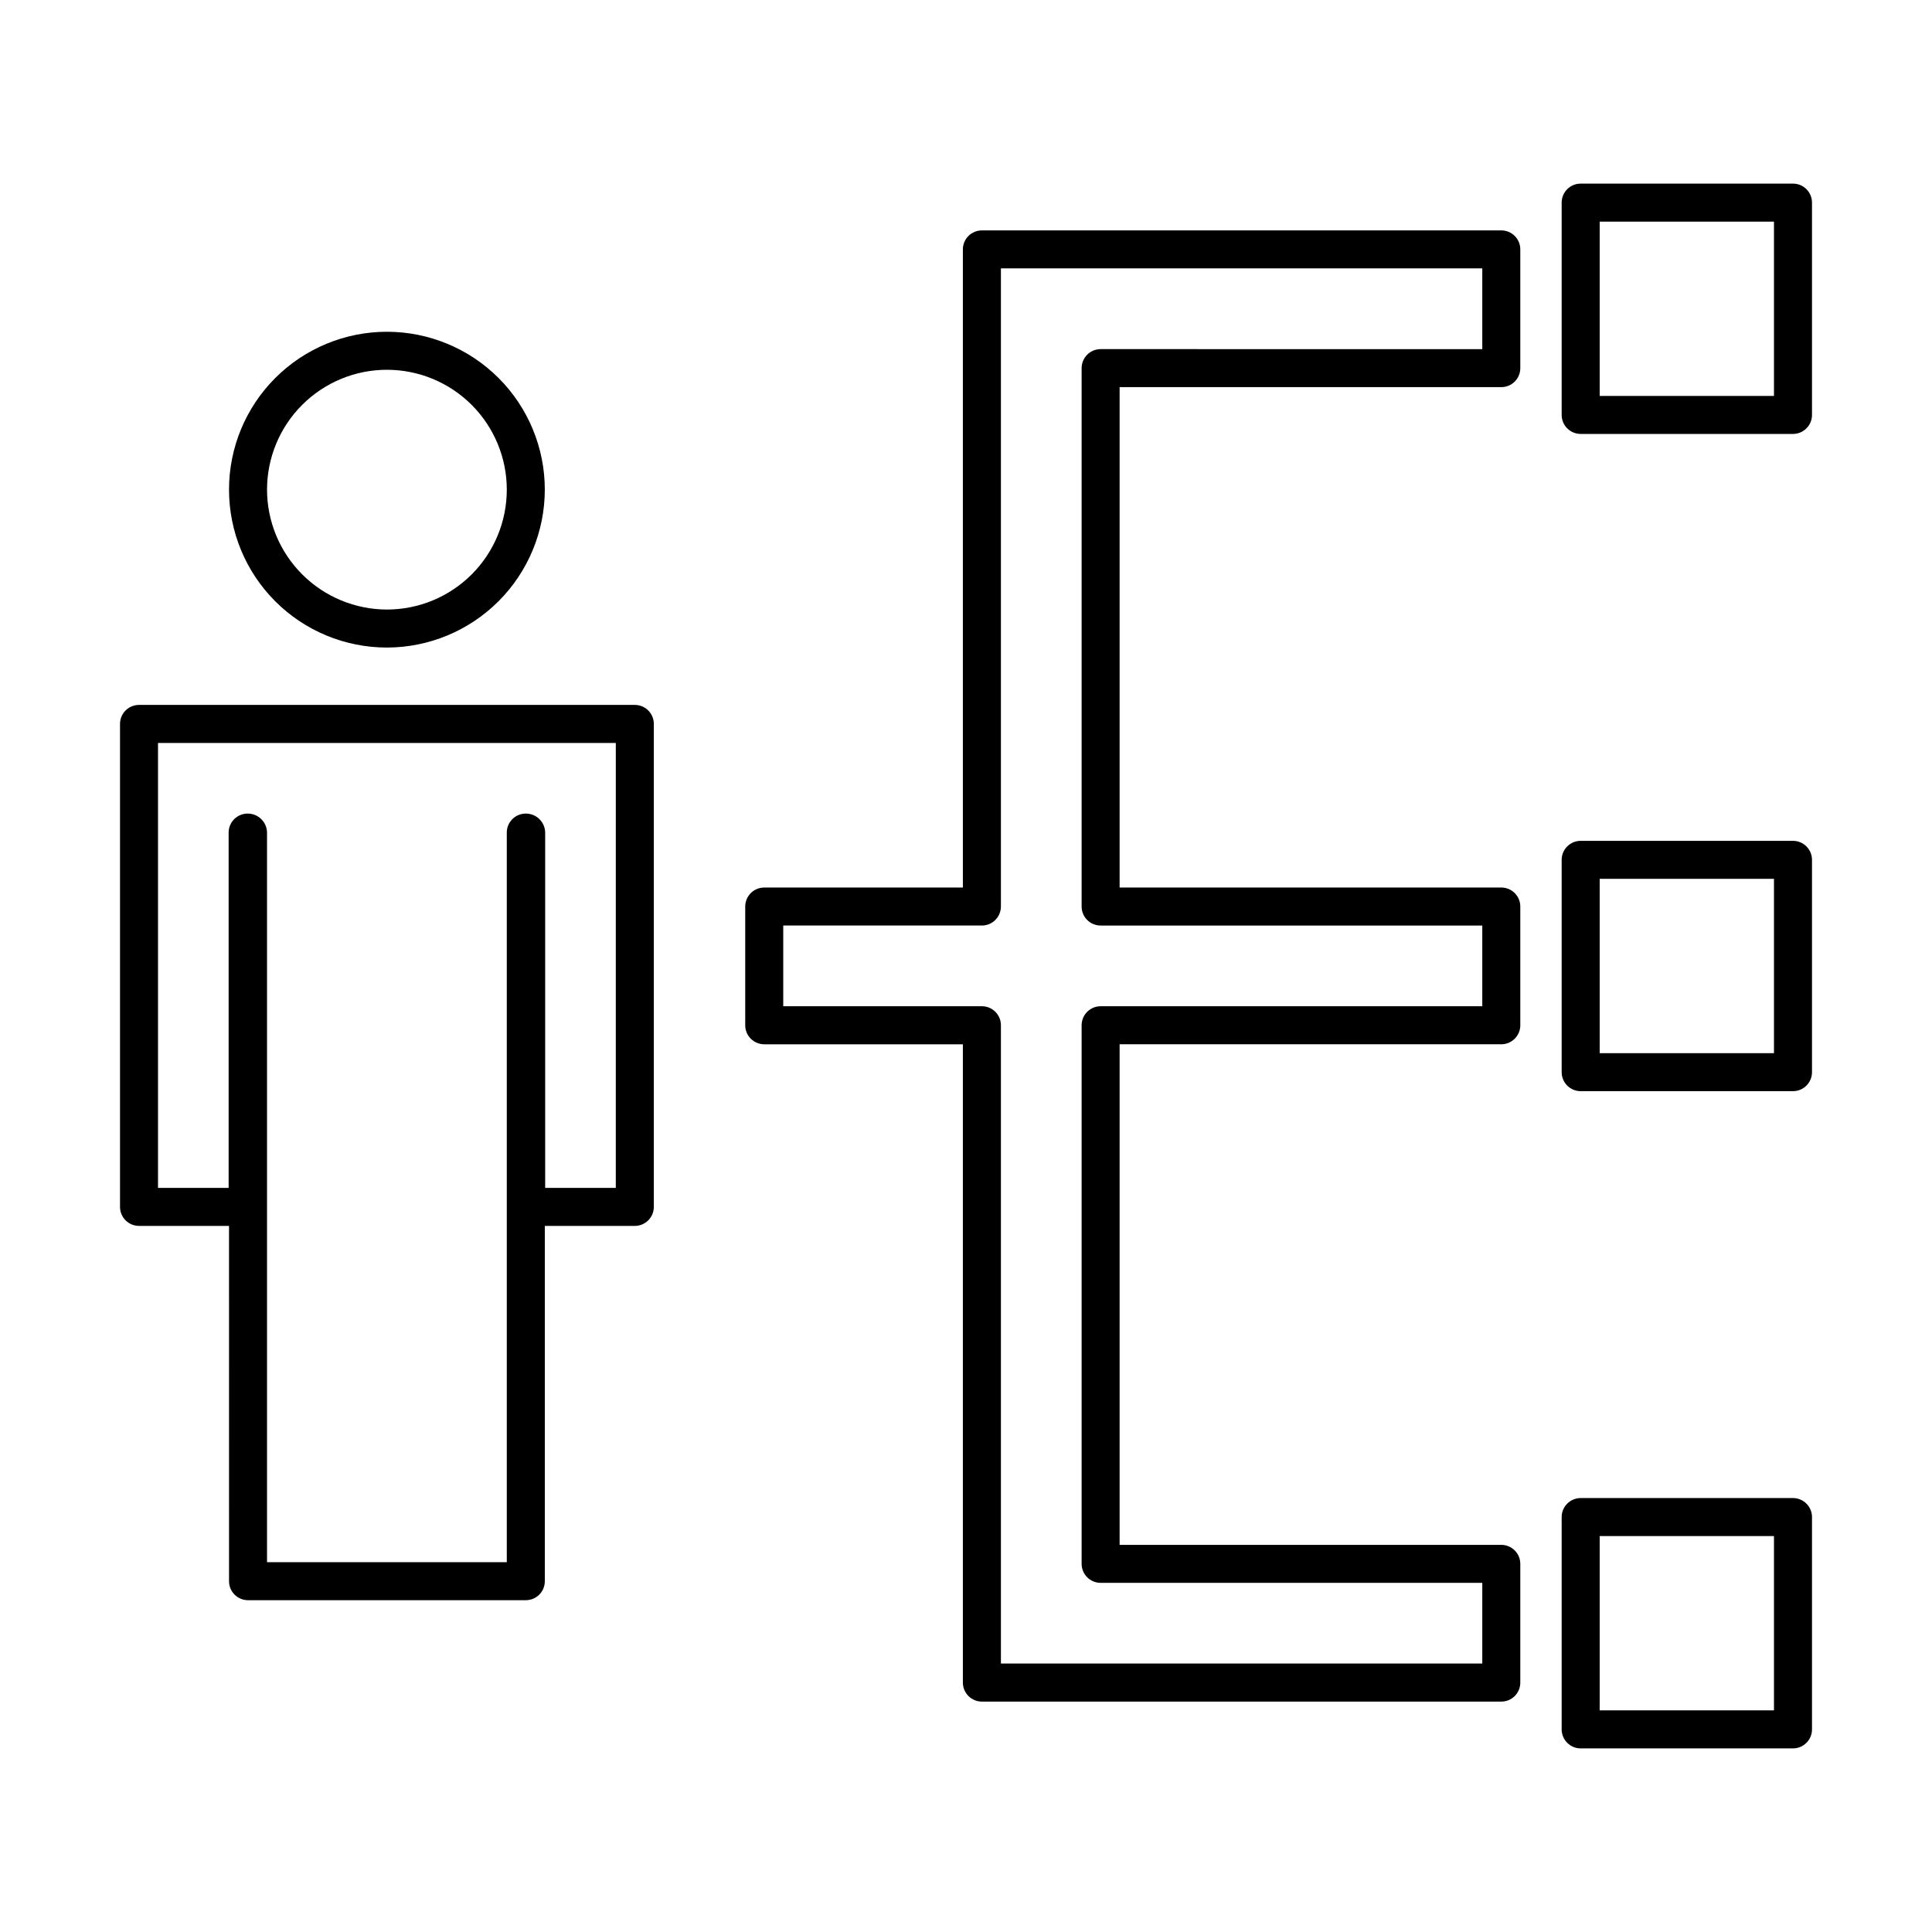
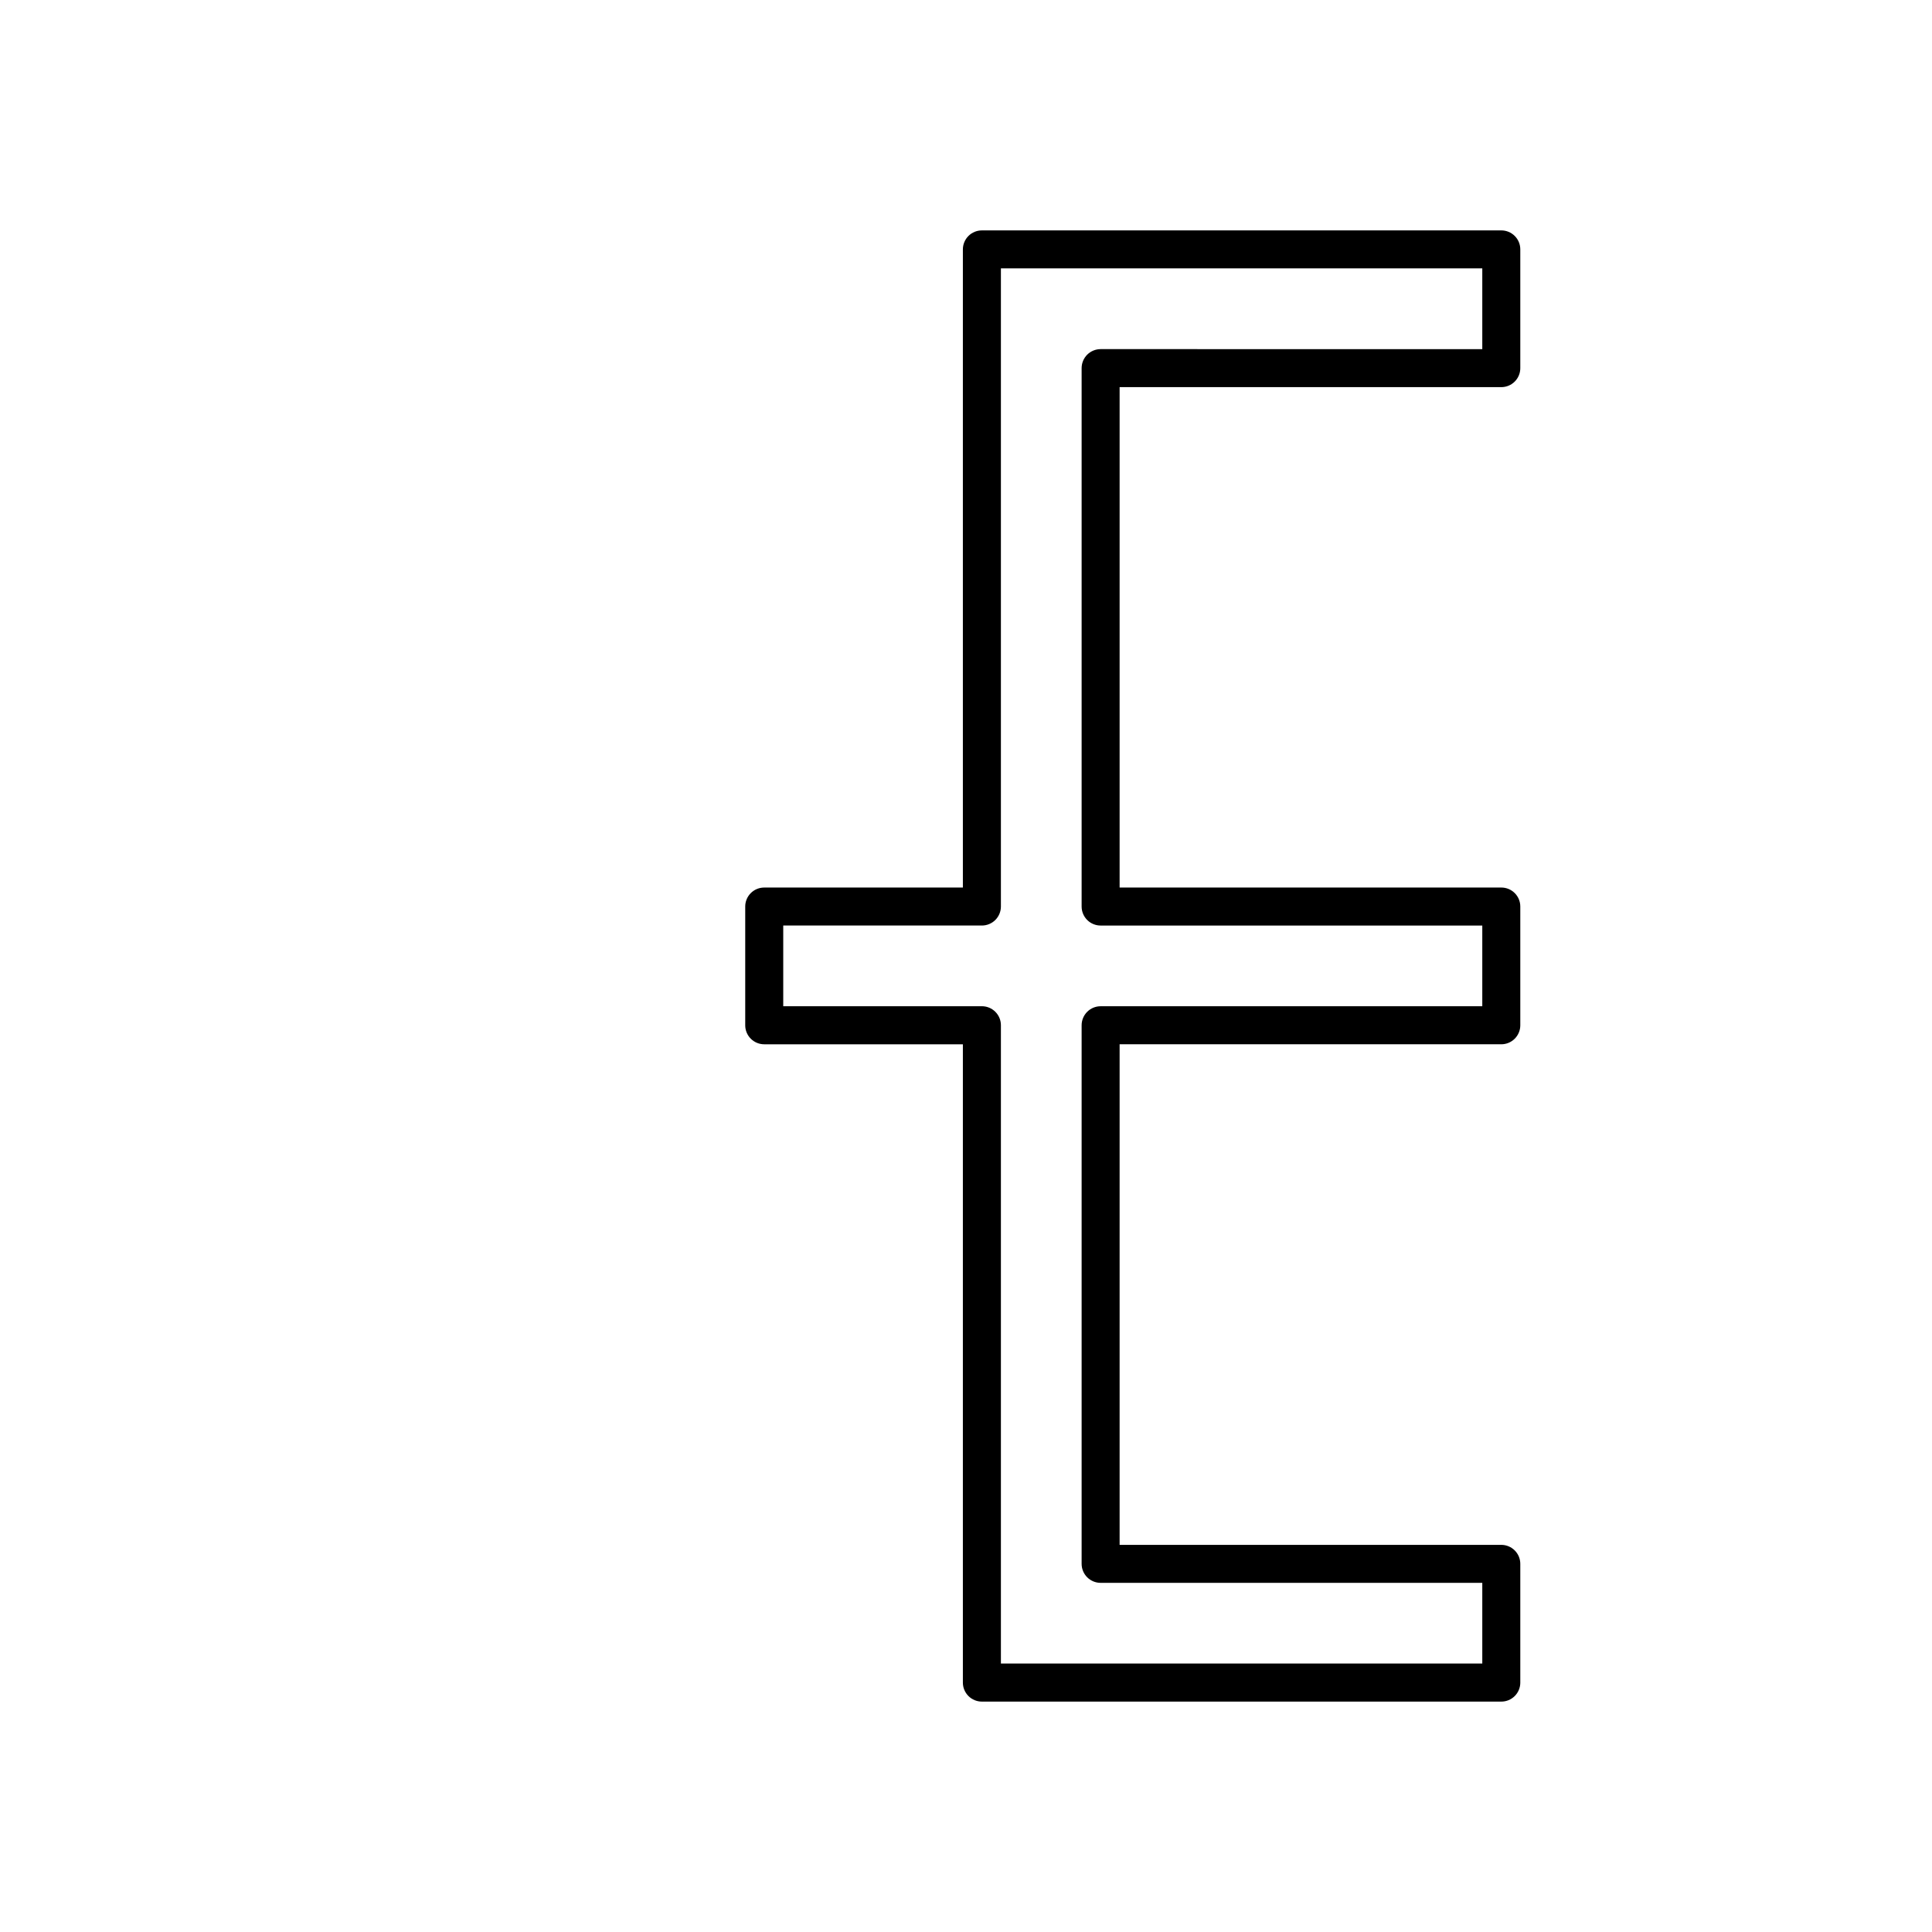
<svg xmlns="http://www.w3.org/2000/svg" fill="#000000" width="800px" height="800px" version="1.1" viewBox="144 144 512 512">
  <g>
-     <path d="m312.23 330.81h-131.39c-1.336 0-2.617 0.531-3.562 1.477-0.945 0.945-1.477 2.227-1.473 3.562v127.99c-0.004 1.336 0.527 2.617 1.473 3.562 0.945 0.945 2.227 1.477 3.562 1.477h23.852l0.004 94.152c-0.004 1.34 0.527 2.621 1.473 3.566 0.945 0.945 2.227 1.473 3.562 1.473h73.613c1.336 0 2.621-0.527 3.566-1.473 0.941-0.945 1.473-2.227 1.473-3.566v-94.152h23.852c1.336 0 2.621-0.531 3.562-1.477 0.945-0.945 1.477-2.227 1.477-3.562v-127.99c0-1.336-0.531-2.617-1.477-3.562-0.941-0.945-2.227-1.477-3.562-1.477zm-5.039 127.99h-18.715v-94.156c-0.043-2.805-2.332-5.047-5.137-5.039-1.336 0-2.617 0.531-3.562 1.473-0.945 0.945-1.477 2.231-1.473 3.566v193.35h-63.539v-193.35c-0.043-2.805-2.332-5.047-5.137-5.039-1.336 0-2.617 0.531-3.562 1.473-0.945 0.945-1.477 2.231-1.477 3.566v94.156h-18.715v-117.91h121.32z" />
-     <path d="m288.38 273.76c0-11.098-4.41-21.742-12.258-29.586-7.848-7.848-18.492-12.254-29.59-12.254s-21.742 4.41-29.586 12.258c-7.848 7.848-12.258 18.488-12.254 29.586 0 11.098 4.406 21.742 12.254 29.59 7.848 7.848 18.492 12.254 29.59 12.254 11.094-0.012 21.73-4.426 29.578-12.27 7.844-7.848 12.254-18.484 12.266-29.578zm-73.613 0c0-8.426 3.352-16.508 9.309-22.461 5.957-5.957 14.039-9.305 22.465-9.305 8.426 0.004 16.504 3.352 22.461 9.309 5.957 5.957 9.305 14.039 9.305 22.461-0.004 8.426-3.348 16.508-9.309 22.465-5.957 5.957-14.035 9.305-22.461 9.305-8.426-0.012-16.5-3.363-22.453-9.32-5.957-5.957-9.309-14.031-9.316-22.453z" />
    <path d="m541.86 205.06h-137.65c-1.336 0-2.617 0.527-3.562 1.473-0.945 0.945-1.477 2.227-1.477 3.566v169.11h-52.645c-1.336-0.004-2.617 0.527-3.562 1.473-0.945 0.945-1.477 2.227-1.473 3.562v31.465c-0.004 1.336 0.527 2.617 1.473 3.562s2.227 1.477 3.562 1.477h52.645v169.16c0 1.336 0.531 2.617 1.477 3.562 0.945 0.945 2.227 1.477 3.562 1.473h137.65c1.336 0.004 2.617-0.527 3.562-1.473 0.945-0.945 1.477-2.227 1.473-3.562v-31.465c0.004-1.336-0.527-2.617-1.473-3.562-0.945-0.945-2.227-1.477-3.562-1.477h-101.15v-132.66h101.15c1.336 0 2.617-0.531 3.562-1.477 0.945-0.945 1.477-2.227 1.473-3.562v-31.465c0.004-1.336-0.527-2.617-1.473-3.562-0.945-0.945-2.227-1.477-3.562-1.473h-101.15v-132.61h101.15c1.336 0 2.617-0.531 3.562-1.477 0.945-0.945 1.477-2.227 1.473-3.562v-31.461c0.004-1.34-0.527-2.621-1.473-3.566-0.945-0.945-2.227-1.473-3.562-1.473zm-5.039 31.465-101.14-0.004c-1.336 0-2.621 0.531-3.566 1.477-0.941 0.945-1.473 2.227-1.473 3.562v142.68c0 1.336 0.531 2.621 1.473 3.566 0.945 0.941 2.231 1.473 3.566 1.473h101.14v21.387h-101.14c-1.336 0-2.621 0.531-3.566 1.477-0.941 0.945-1.473 2.227-1.473 3.562v142.73c0 1.336 0.531 2.617 1.473 3.562 0.945 0.945 2.231 1.477 3.566 1.477h101.14v21.387h-127.57v-169.16c0-1.336-0.531-2.617-1.477-3.562-0.945-0.945-2.227-1.477-3.562-1.477h-52.645v-21.387h52.645c1.336 0 2.617-0.531 3.562-1.473 0.945-0.945 1.477-2.231 1.477-3.566v-169.11h127.57z" />
-     <path d="m619.16 192.66h-56.266c-1.336-0.004-2.617 0.527-3.562 1.473-0.945 0.945-1.477 2.227-1.477 3.562v56.266c0 1.336 0.531 2.621 1.477 3.562 0.945 0.945 2.227 1.477 3.562 1.477h56.266c1.336 0 2.617-0.531 3.562-1.477 0.945-0.941 1.477-2.227 1.477-3.562v-56.266c0-1.336-0.531-2.617-1.477-3.562-0.945-0.945-2.227-1.477-3.562-1.473zm-5.039 56.266-46.188-0.004v-46.188h46.188z" />
-     <path d="m619.16 366.83h-56.266c-1.336 0-2.617 0.531-3.562 1.473-0.945 0.945-1.477 2.231-1.477 3.566v56.266c0 1.336 0.531 2.617 1.477 3.562 0.945 0.945 2.227 1.477 3.562 1.473h56.266c1.336 0.004 2.617-0.527 3.562-1.473 0.945-0.945 1.477-2.227 1.477-3.562v-56.266c0-1.336-0.531-2.621-1.477-3.566-0.945-0.941-2.227-1.473-3.562-1.473zm-5.039 56.266h-46.188v-46.191h46.188z" />
-     <path d="m619.16 541h-56.266c-1.336 0-2.617 0.531-3.562 1.477-0.945 0.945-1.477 2.227-1.477 3.562v56.266c0 1.336 0.531 2.617 1.477 3.562 0.945 0.945 2.227 1.477 3.562 1.477h56.266c1.336 0 2.617-0.531 3.562-1.477 0.945-0.945 1.477-2.227 1.477-3.562v-56.266c0-1.336-0.531-2.617-1.477-3.562-0.945-0.945-2.227-1.477-3.562-1.477zm-5.039 56.266h-46.188v-46.188h46.188z" />
  </g>
</svg>